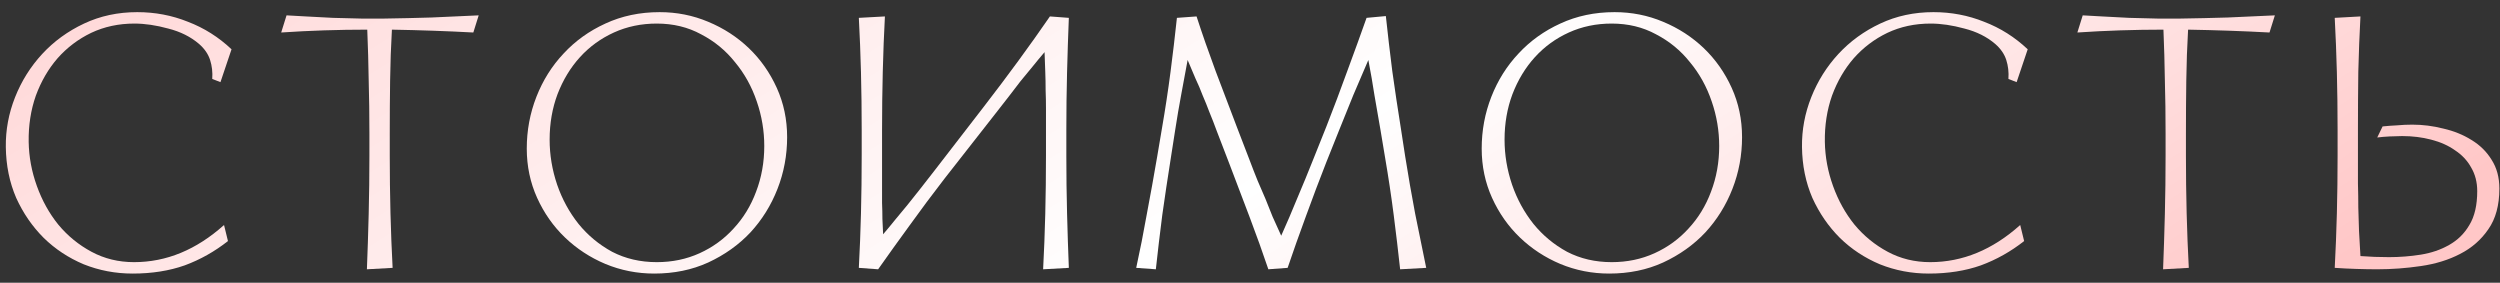
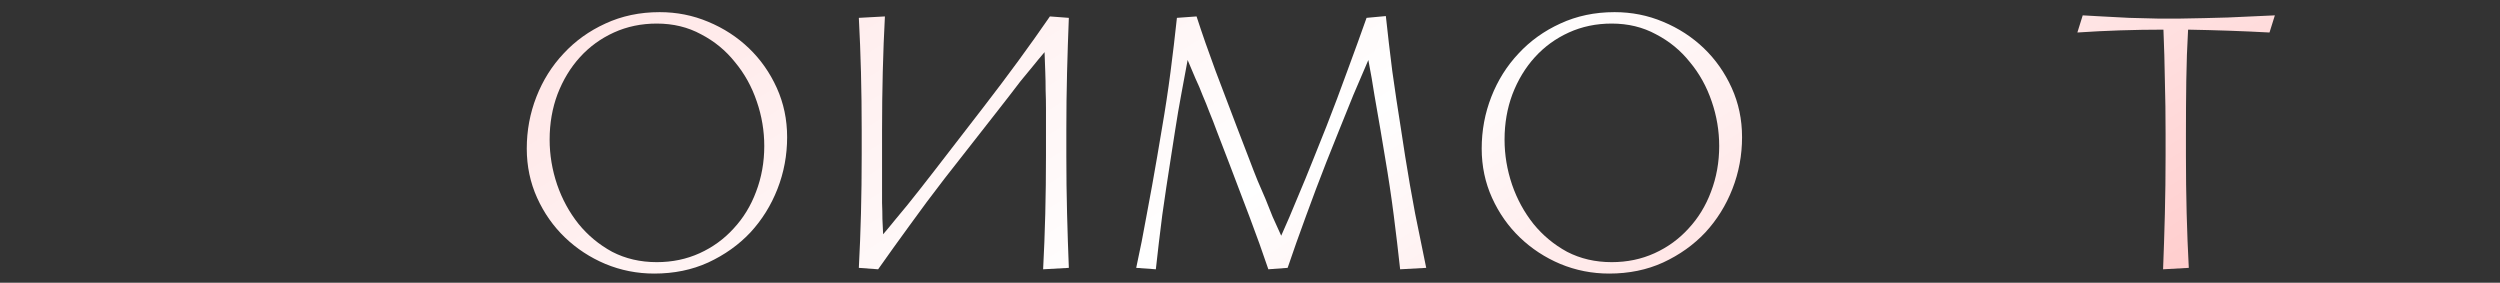
<svg xmlns="http://www.w3.org/2000/svg" width="168" height="19" viewBox="0 0 168 19" fill="none">
  <rect x="0" y="0" width="168" height="19" fill="#333333" stroke="none" />
-   <path d="M15.319 16.2C14.423 16.904 13.455 17.448 12.415 17.832C11.375 18.2 10.207 18.384 8.911 18.384C7.759 18.384 6.663 18.176 5.623 17.76C4.599 17.328 3.703 16.736 2.935 15.984C2.167 15.216 1.551 14.32 1.087 13.296C0.639 12.256 0.407 11.12 0.391 9.888C0.375 8.736 0.583 7.616 1.015 6.528C1.447 5.44 2.055 4.472 2.839 3.624C3.623 2.776 4.559 2.096 5.647 1.584C6.735 1.072 7.927 0.816 9.223 0.816C10.423 0.816 11.559 1.032 12.631 1.464C13.719 1.88 14.695 2.496 15.559 3.312L14.815 5.52L14.263 5.304C14.295 4.856 14.247 4.432 14.119 4.032C13.991 3.632 13.743 3.272 13.375 2.952C12.815 2.472 12.127 2.128 11.311 1.92C10.495 1.696 9.735 1.584 9.031 1.584C7.975 1.584 7.007 1.792 6.127 2.208C5.263 2.624 4.511 3.192 3.871 3.912C3.247 4.632 2.759 5.472 2.407 6.432C2.071 7.392 1.911 8.424 1.927 9.528C1.943 10.536 2.127 11.528 2.479 12.504C2.831 13.48 3.311 14.344 3.919 15.096C4.543 15.848 5.287 16.456 6.151 16.92C7.015 17.384 7.967 17.616 9.007 17.616C11.183 17.616 13.199 16.784 15.055 15.12L15.319 16.2Z" fill="url(#paint0_linear_4_114)" />
-   <path d="M26.192 10.464C26.192 11.792 26.208 13.08 26.24 14.328C26.272 15.576 26.32 16.8 26.384 18L24.656 18.096C24.704 16.896 24.744 15.656 24.776 14.376C24.808 13.096 24.824 11.792 24.824 10.464V8.976C24.824 7.696 24.808 6.504 24.776 5.4C24.76 4.28 24.728 3.144 24.68 1.992C23.72 1.992 22.752 2.008 21.776 2.04C20.8 2.072 19.84 2.12 18.896 2.184L19.256 1.032C19.56 1.048 19.992 1.072 20.552 1.104C21.128 1.136 21.736 1.168 22.376 1.2C23.016 1.216 23.648 1.232 24.272 1.248C24.896 1.248 25.416 1.248 25.832 1.248C26.888 1.232 27.944 1.208 29 1.176C30.056 1.128 31.112 1.08 32.168 1.032L31.808 2.184C30.928 2.136 30.024 2.096 29.096 2.064C28.168 2.032 27.248 2.008 26.336 1.992C26.272 3.112 26.232 4.248 26.216 5.4C26.2 6.536 26.192 7.728 26.192 8.976V10.464Z" fill="url(#paint1_linear_4_114)" />
  <path d="M43.967 18.384C42.815 18.384 41.719 18.168 40.679 17.736C39.655 17.304 38.751 16.712 37.967 15.96C37.183 15.208 36.559 14.32 36.095 13.296C35.631 12.272 35.399 11.168 35.399 9.984C35.399 8.768 35.615 7.608 36.047 6.504C36.479 5.4 37.087 4.432 37.871 3.6C38.655 2.752 39.591 2.08 40.679 1.584C41.783 1.072 42.999 0.816 44.327 0.816C45.479 0.816 46.567 1.032 47.591 1.464C48.631 1.896 49.543 2.488 50.327 3.24C51.111 3.992 51.735 4.88 52.199 5.904C52.663 6.928 52.895 8.032 52.895 9.216C52.895 10.432 52.679 11.592 52.247 12.696C51.815 13.8 51.207 14.776 50.423 15.624C49.639 16.456 48.695 17.128 47.591 17.64C46.503 18.136 45.295 18.384 43.967 18.384ZM44.135 1.584C43.095 1.584 42.135 1.784 41.255 2.184C40.375 2.584 39.615 3.136 38.975 3.84C38.335 4.544 37.831 5.376 37.463 6.336C37.111 7.28 36.935 8.296 36.935 9.384C36.935 10.408 37.103 11.416 37.439 12.408C37.775 13.384 38.255 14.264 38.879 15.048C39.503 15.816 40.255 16.44 41.135 16.92C42.031 17.384 43.031 17.616 44.135 17.616C45.175 17.616 46.135 17.416 47.015 17.016C47.895 16.616 48.655 16.064 49.295 15.36C49.951 14.656 50.455 13.832 50.807 12.888C51.175 11.928 51.359 10.904 51.359 9.816C51.359 8.792 51.191 7.792 50.855 6.816C50.519 5.824 50.031 4.944 49.391 4.176C48.767 3.392 48.007 2.768 47.111 2.304C46.231 1.824 45.239 1.584 44.135 1.584Z" fill="url(#paint2_linear_4_114)" />
  <path d="M70.194 3.504C69.906 3.84 69.634 4.168 69.378 4.488C69.122 4.792 68.858 5.112 68.586 5.448C68.33 5.784 68.066 6.128 67.794 6.48L66.858 7.68L63.474 12C62.658 13.056 61.882 14.096 61.146 15.12C60.41 16.128 59.698 17.12 59.01 18.096L57.714 18C57.778 16.8 57.826 15.576 57.858 14.328C57.89 13.08 57.906 11.792 57.906 10.464V8.736C57.906 7.408 57.89 6.12 57.858 4.872C57.826 3.624 57.778 2.4 57.714 1.2L59.466 1.104C59.402 2.304 59.354 3.544 59.322 4.824C59.29 6.104 59.274 7.408 59.274 8.736V12.264C59.274 12.776 59.274 13.232 59.274 13.632C59.29 14.016 59.298 14.376 59.298 14.712C59.314 15.048 59.33 15.392 59.346 15.744C59.634 15.408 59.906 15.08 60.162 14.76C60.434 14.44 60.706 14.112 60.978 13.776C61.25 13.44 61.53 13.088 61.818 12.72C62.106 12.352 62.418 11.952 62.754 11.52L66.09 7.2C67.722 5.088 69.21 3.056 70.554 1.104L71.826 1.2C71.778 2.4 71.738 3.624 71.706 4.872C71.674 6.12 71.658 7.408 71.658 8.736V10.464C71.658 11.792 71.674 13.08 71.706 14.328C71.738 15.576 71.778 16.8 71.826 18L70.098 18.096C70.162 16.896 70.21 15.656 70.242 14.376C70.274 13.096 70.29 11.792 70.29 10.464V7.32C70.29 6.888 70.282 6.472 70.266 6.072C70.266 5.656 70.258 5.24 70.242 4.824C70.226 4.408 70.21 3.968 70.194 3.504Z" fill="url(#paint3_linear_4_114)" />
  <path d="M85.233 18.096C84.849 16.96 84.433 15.8 83.985 14.616C83.537 13.432 83.081 12.232 82.617 11.016L81.777 8.832C81.601 8.352 81.433 7.92 81.273 7.536C81.129 7.152 80.977 6.776 80.817 6.408C80.673 6.024 80.513 5.648 80.337 5.28C80.177 4.896 80.001 4.48 79.809 4.032C79.665 4.8 79.521 5.576 79.377 6.36C79.233 7.128 79.097 7.928 78.969 8.76L78.681 10.608C78.473 11.92 78.281 13.2 78.105 14.448C77.945 15.696 77.801 16.912 77.673 18.096L76.353 18C76.609 16.832 76.849 15.616 77.073 14.352C77.313 13.088 77.545 11.8 77.769 10.488L78.081 8.64C78.305 7.344 78.497 6.08 78.657 4.848C78.817 3.616 78.961 2.4 79.089 1.2L80.409 1.104C80.777 2.24 81.201 3.456 81.681 4.752C82.177 6.048 82.657 7.312 83.121 8.544L83.961 10.728C84.153 11.24 84.337 11.712 84.513 12.144C84.689 12.56 84.865 12.968 85.041 13.368L85.521 14.568C85.697 14.968 85.889 15.392 86.097 15.84C86.465 15.024 86.825 14.184 87.177 13.32C87.545 12.456 87.913 11.56 88.281 10.632L89.145 8.472C89.609 7.288 90.073 6.056 90.537 4.776C91.017 3.48 91.449 2.288 91.833 1.2L93.129 1.08C93.257 2.28 93.401 3.512 93.561 4.776C93.737 6.04 93.929 7.32 94.137 8.616L94.425 10.488C94.633 11.8 94.857 13.088 95.097 14.352C95.353 15.616 95.601 16.832 95.841 18L94.089 18.096C93.961 16.912 93.817 15.696 93.657 14.448C93.497 13.2 93.305 11.92 93.081 10.608L92.769 8.736C92.625 7.888 92.489 7.104 92.361 6.384C92.249 5.648 92.113 4.864 91.953 4.032C91.617 4.8 91.281 5.584 90.945 6.384C90.625 7.168 90.305 7.96 89.985 8.76L89.121 10.92C88.657 12.104 88.201 13.312 87.753 14.544C87.305 15.76 86.897 16.912 86.529 18L85.233 18.096Z" fill="url(#paint4_linear_4_114)" />
  <path d="M108.138 18.384C106.986 18.384 105.89 18.168 104.85 17.736C103.826 17.304 102.922 16.712 102.138 15.96C101.354 15.208 100.73 14.32 100.266 13.296C99.802 12.272 99.57 11.168 99.57 9.984C99.57 8.768 99.786 7.608 100.218 6.504C100.65 5.4 101.258 4.432 102.042 3.6C102.826 2.752 103.762 2.08 104.85 1.584C105.954 1.072 107.17 0.816 108.498 0.816C109.65 0.816 110.738 1.032 111.762 1.464C112.802 1.896 113.714 2.488 114.498 3.24C115.282 3.992 115.906 4.88 116.37 5.904C116.834 6.928 117.066 8.032 117.066 9.216C117.066 10.432 116.85 11.592 116.418 12.696C115.986 13.8 115.378 14.776 114.594 15.624C113.81 16.456 112.866 17.128 111.762 17.64C110.674 18.136 109.466 18.384 108.138 18.384ZM108.306 1.584C107.266 1.584 106.306 1.784 105.426 2.184C104.546 2.584 103.786 3.136 103.146 3.84C102.506 4.544 102.002 5.376 101.634 6.336C101.282 7.28 101.106 8.296 101.106 9.384C101.106 10.408 101.274 11.416 101.61 12.408C101.946 13.384 102.426 14.264 103.05 15.048C103.674 15.816 104.426 16.44 105.306 16.92C106.202 17.384 107.202 17.616 108.306 17.616C109.346 17.616 110.306 17.416 111.186 17.016C112.066 16.616 112.826 16.064 113.466 15.36C114.122 14.656 114.626 13.832 114.978 12.888C115.346 11.928 115.53 10.904 115.53 9.816C115.53 8.792 115.362 7.792 115.026 6.816C114.69 5.824 114.202 4.944 113.562 4.176C112.938 3.392 112.178 2.768 111.282 2.304C110.402 1.824 109.41 1.584 108.306 1.584Z" fill="url(#paint5_linear_4_114)" />
-   <path d="M136.022 16.2C135.126 16.904 134.158 17.448 133.118 17.832C132.078 18.2 130.91 18.384 129.614 18.384C128.462 18.384 127.366 18.176 126.326 17.76C125.302 17.328 124.406 16.736 123.638 15.984C122.87 15.216 122.254 14.32 121.79 13.296C121.342 12.256 121.11 11.12 121.094 9.888C121.078 8.736 121.286 7.616 121.718 6.528C122.15 5.44 122.758 4.472 123.542 3.624C124.326 2.776 125.262 2.096 126.35 1.584C127.438 1.072 128.63 0.816 129.926 0.816C131.126 0.816 132.262 1.032 133.334 1.464C134.422 1.88 135.398 2.496 136.262 3.312L135.518 5.52L134.966 5.304C134.998 4.856 134.95 4.432 134.822 4.032C134.694 3.632 134.446 3.272 134.078 2.952C133.518 2.472 132.83 2.128 132.014 1.92C131.198 1.696 130.438 1.584 129.734 1.584C128.678 1.584 127.71 1.792 126.83 2.208C125.966 2.624 125.214 3.192 124.574 3.912C123.95 4.632 123.462 5.472 123.11 6.432C122.774 7.392 122.614 8.424 122.63 9.528C122.646 10.536 122.83 11.528 123.182 12.504C123.534 13.48 124.014 14.344 124.622 15.096C125.246 15.848 125.99 16.456 126.854 16.92C127.718 17.384 128.67 17.616 129.71 17.616C131.886 17.616 133.902 16.784 135.758 15.12L136.022 16.2Z" fill="url(#paint6_linear_4_114)" />
  <path d="M146.895 10.464C146.895 11.792 146.911 13.08 146.943 14.328C146.975 15.576 147.023 16.8 147.087 18L145.359 18.096C145.407 16.896 145.447 15.656 145.479 14.376C145.511 13.096 145.527 11.792 145.527 10.464V8.976C145.527 7.696 145.511 6.504 145.479 5.4C145.463 4.28 145.431 3.144 145.383 1.992C144.423 1.992 143.455 2.008 142.479 2.04C141.503 2.072 140.543 2.12 139.599 2.184L139.959 1.032C140.263 1.048 140.695 1.072 141.255 1.104C141.831 1.136 142.439 1.168 143.079 1.2C143.719 1.216 144.351 1.232 144.975 1.248C145.599 1.248 146.119 1.248 146.535 1.248C147.591 1.232 148.647 1.208 149.703 1.176C150.759 1.128 151.815 1.08 152.871 1.032L152.511 2.184C151.631 2.136 150.727 2.096 149.799 2.064C148.871 2.032 147.951 2.008 147.039 1.992C146.975 3.112 146.935 4.248 146.919 5.4C146.903 6.536 146.895 7.728 146.895 8.976V10.464Z" fill="url(#paint7_linear_4_114)" />
-   <path d="M158.454 10.464C158.454 11.12 158.454 11.736 158.454 12.312C158.47 12.872 158.478 13.416 158.478 13.944C158.494 14.472 158.51 15 158.526 15.528C158.558 16.056 158.59 16.616 158.622 17.208C159.246 17.256 159.886 17.28 160.542 17.28C161.262 17.28 161.974 17.224 162.678 17.112C163.382 17 164.014 16.784 164.574 16.464C165.15 16.144 165.606 15.696 165.942 15.12C166.294 14.544 166.47 13.784 166.47 12.84C166.47 12.248 166.334 11.72 166.062 11.256C165.806 10.792 165.446 10.408 164.982 10.104C164.534 9.784 163.998 9.544 163.374 9.384C162.766 9.224 162.118 9.144 161.43 9.144C161.206 9.144 160.926 9.152 160.59 9.168C160.27 9.184 159.99 9.208 159.75 9.24L160.11 8.496C160.414 8.464 160.734 8.44 161.07 8.424C161.422 8.392 161.766 8.376 162.102 8.376C162.806 8.376 163.502 8.464 164.19 8.64C164.894 8.8 165.526 9.056 166.086 9.408C166.646 9.744 167.094 10.184 167.43 10.728C167.782 11.272 167.958 11.92 167.958 12.672C167.958 13.792 167.71 14.704 167.214 15.408C166.734 16.112 166.102 16.664 165.318 17.064C164.55 17.464 163.67 17.736 162.678 17.88C161.702 18.024 160.726 18.096 159.75 18.096C159.334 18.096 158.87 18.088 158.358 18.072C157.846 18.056 157.358 18.032 156.894 18C156.958 16.8 157.006 15.576 157.038 14.328C157.07 13.08 157.086 11.792 157.086 10.464V8.736C157.086 7.408 157.07 6.12 157.038 4.872C157.006 3.624 156.958 2.4 156.894 1.2L158.622 1.104C158.558 2.304 158.51 3.544 158.478 4.824C158.462 6.104 158.454 7.408 158.454 8.736V10.464Z" fill="url(#paint8_linear_4_114)" />
  <defs>
    <linearGradient id="paint0_linear_4_114" x1="0.39" y1="1.546" x2="52.597" y2="83.905" gradientUnits="userSpaceOnUse">
      <stop stop-color="#FFD8D8" />
      <stop offset="0.557" stop-color="white" />
      <stop offset="1" stop-color="#FFC7C7" />
    </linearGradient>
    <linearGradient id="paint1_linear_4_114" x1="0.39" y1="1.546" x2="52.597" y2="83.905" gradientUnits="userSpaceOnUse">
      <stop stop-color="#FFD8D8" />
      <stop offset="0.557" stop-color="white" />
      <stop offset="1" stop-color="#FFC7C7" />
    </linearGradient>
    <linearGradient id="paint2_linear_4_114" x1="0.39" y1="1.546" x2="52.597" y2="83.905" gradientUnits="userSpaceOnUse">
      <stop stop-color="#FFD8D8" />
      <stop offset="0.557" stop-color="white" />
      <stop offset="1" stop-color="#FFC7C7" />
    </linearGradient>
    <linearGradient id="paint3_linear_4_114" x1="0.39" y1="1.546" x2="52.597" y2="83.905" gradientUnits="userSpaceOnUse">
      <stop stop-color="#FFD8D8" />
      <stop offset="0.557" stop-color="white" />
      <stop offset="1" stop-color="#FFC7C7" />
    </linearGradient>
    <linearGradient id="paint4_linear_4_114" x1="0.39" y1="1.546" x2="52.597" y2="83.905" gradientUnits="userSpaceOnUse">
      <stop stop-color="#FFD8D8" />
      <stop offset="0.557" stop-color="white" />
      <stop offset="1" stop-color="#FFC7C7" />
    </linearGradient>
    <linearGradient id="paint5_linear_4_114" x1="0.39" y1="1.546" x2="52.597" y2="83.905" gradientUnits="userSpaceOnUse">
      <stop stop-color="#FFD8D8" />
      <stop offset="0.557" stop-color="white" />
      <stop offset="1" stop-color="#FFC7C7" />
    </linearGradient>
    <linearGradient id="paint6_linear_4_114" x1="0.39" y1="1.546" x2="52.597" y2="83.905" gradientUnits="userSpaceOnUse">
      <stop stop-color="#FFD8D8" />
      <stop offset="0.557" stop-color="white" />
      <stop offset="1" stop-color="#FFC7C7" />
    </linearGradient>
    <linearGradient id="paint7_linear_4_114" x1="0.39" y1="1.546" x2="52.597" y2="83.905" gradientUnits="userSpaceOnUse">
      <stop stop-color="#FFD8D8" />
      <stop offset="0.557" stop-color="white" />
      <stop offset="1" stop-color="#FFC7C7" />
    </linearGradient>
    <linearGradient id="paint8_linear_4_114" x1="0.39" y1="1.546" x2="52.597" y2="83.905" gradientUnits="userSpaceOnUse">
      <stop stop-color="#FFD8D8" />
      <stop offset="0.557" stop-color="white" />
      <stop offset="1" stop-color="#FFC7C7" />
    </linearGradient>
  </defs>
</svg>